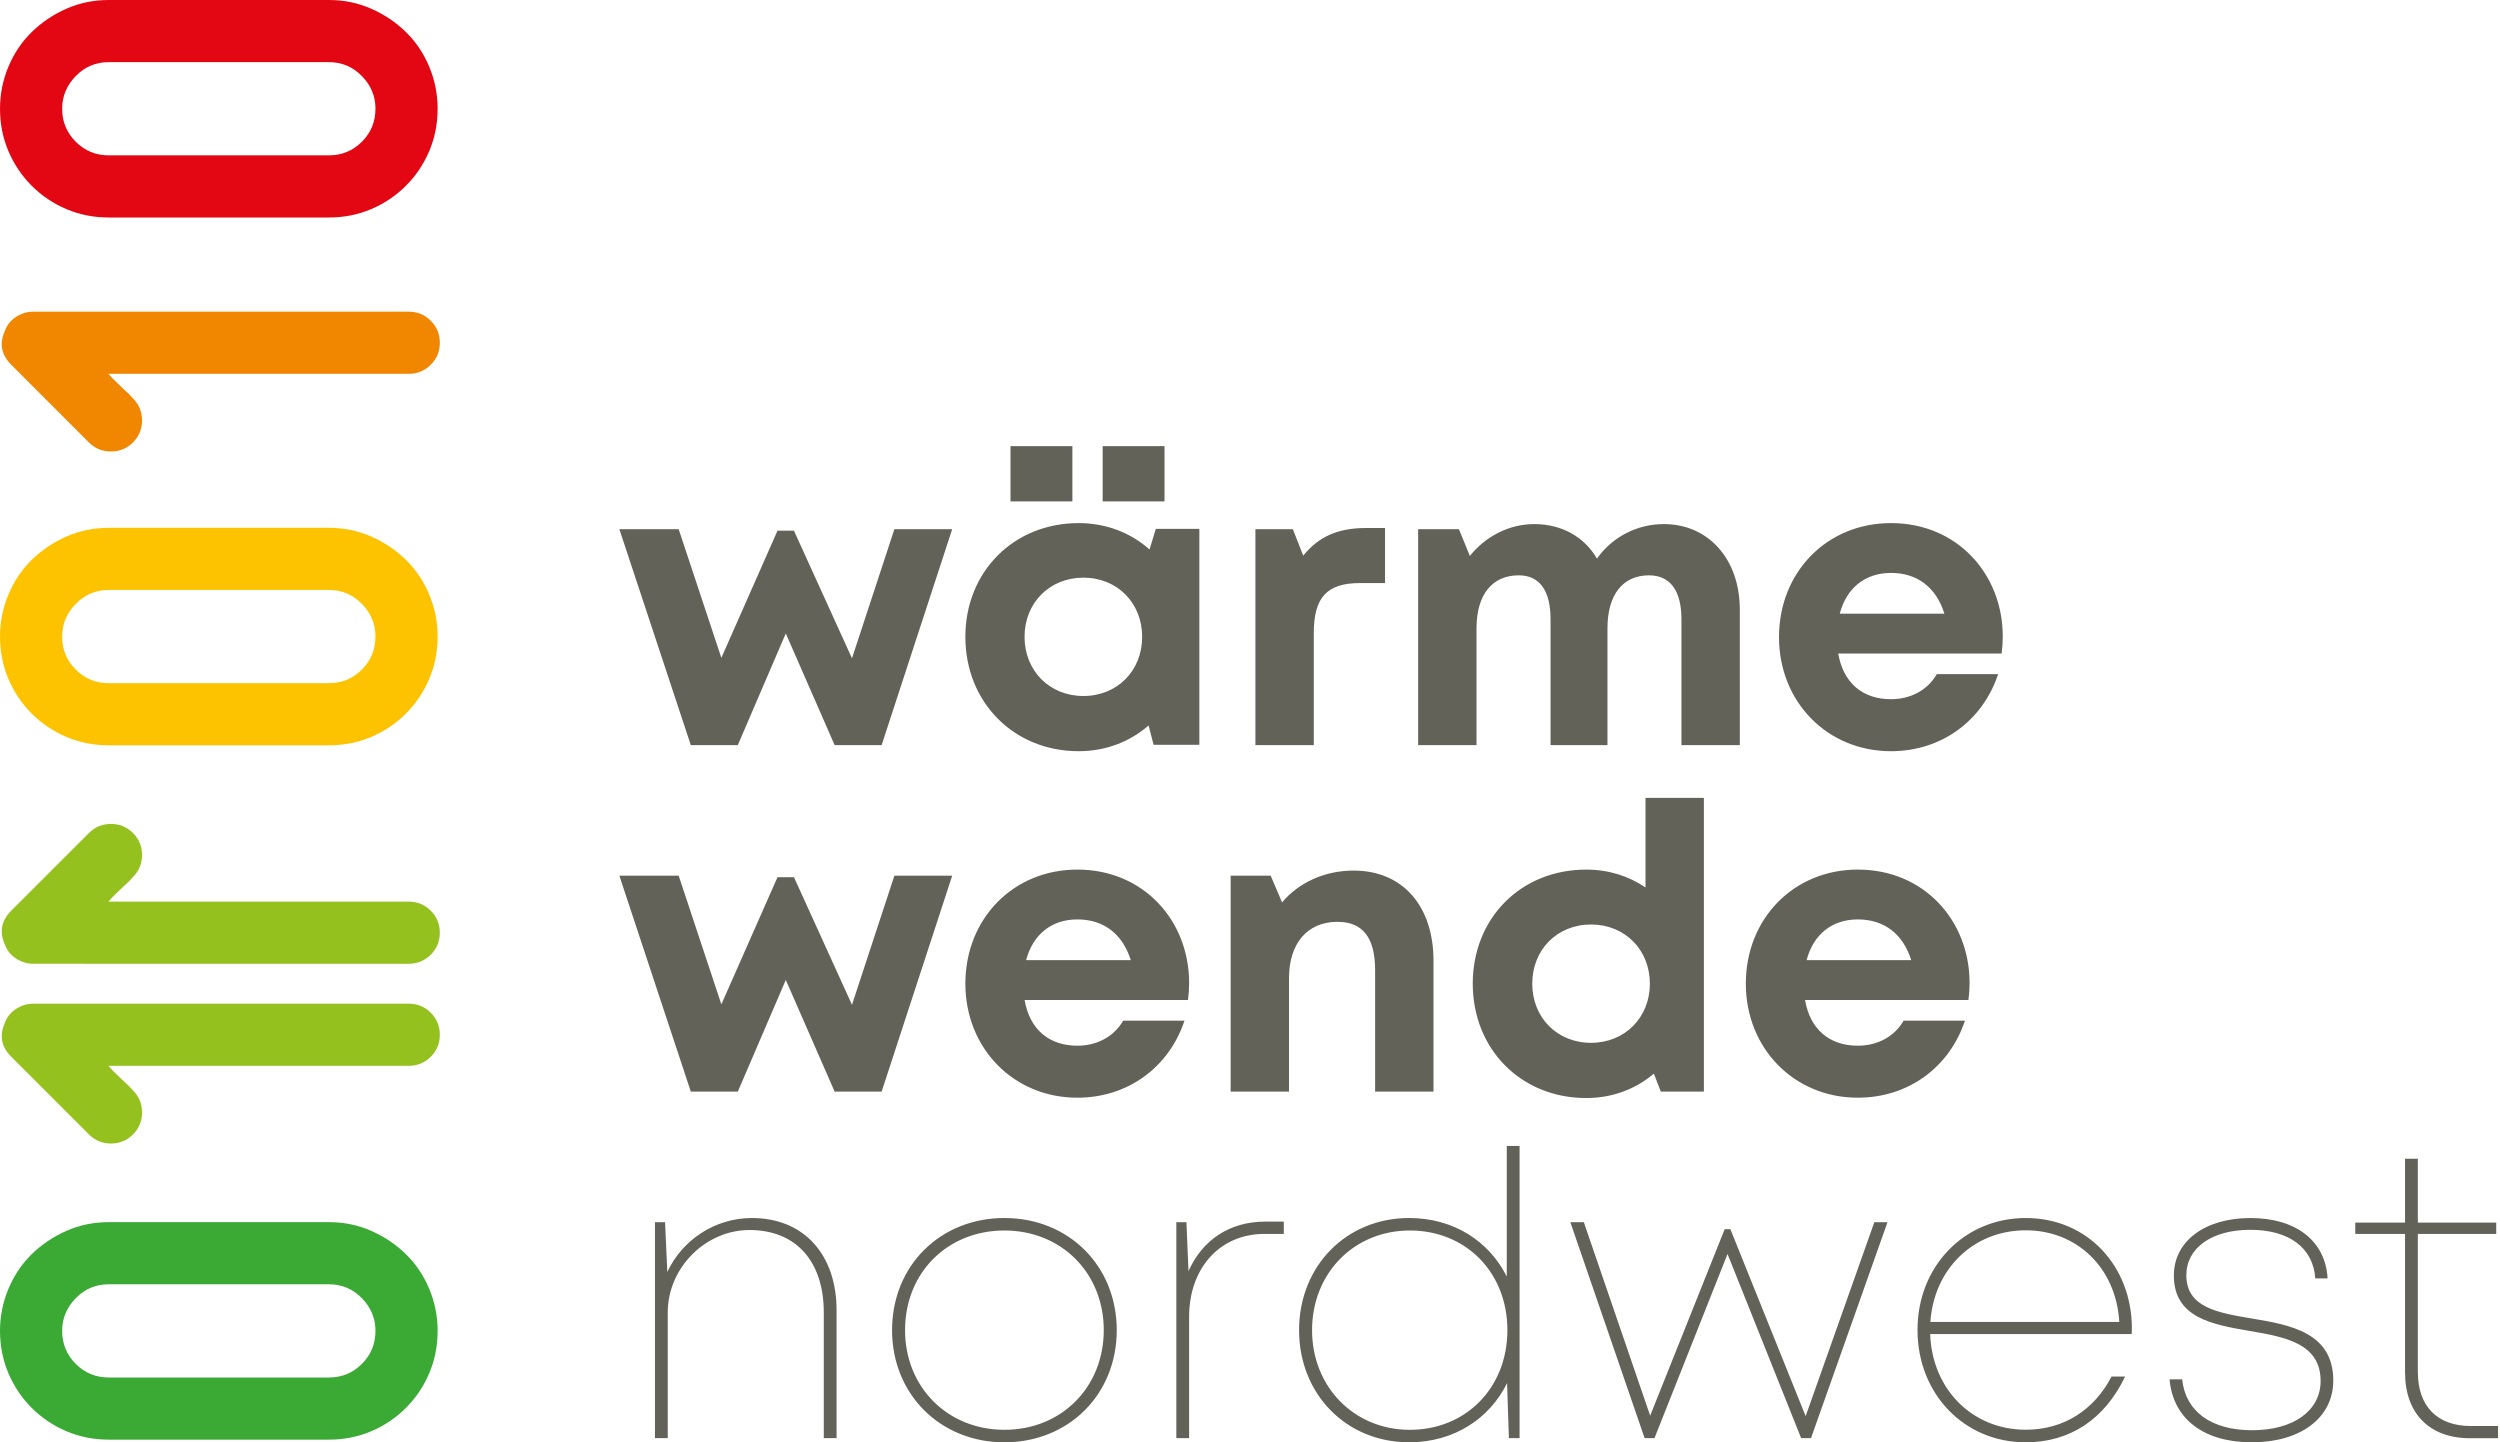
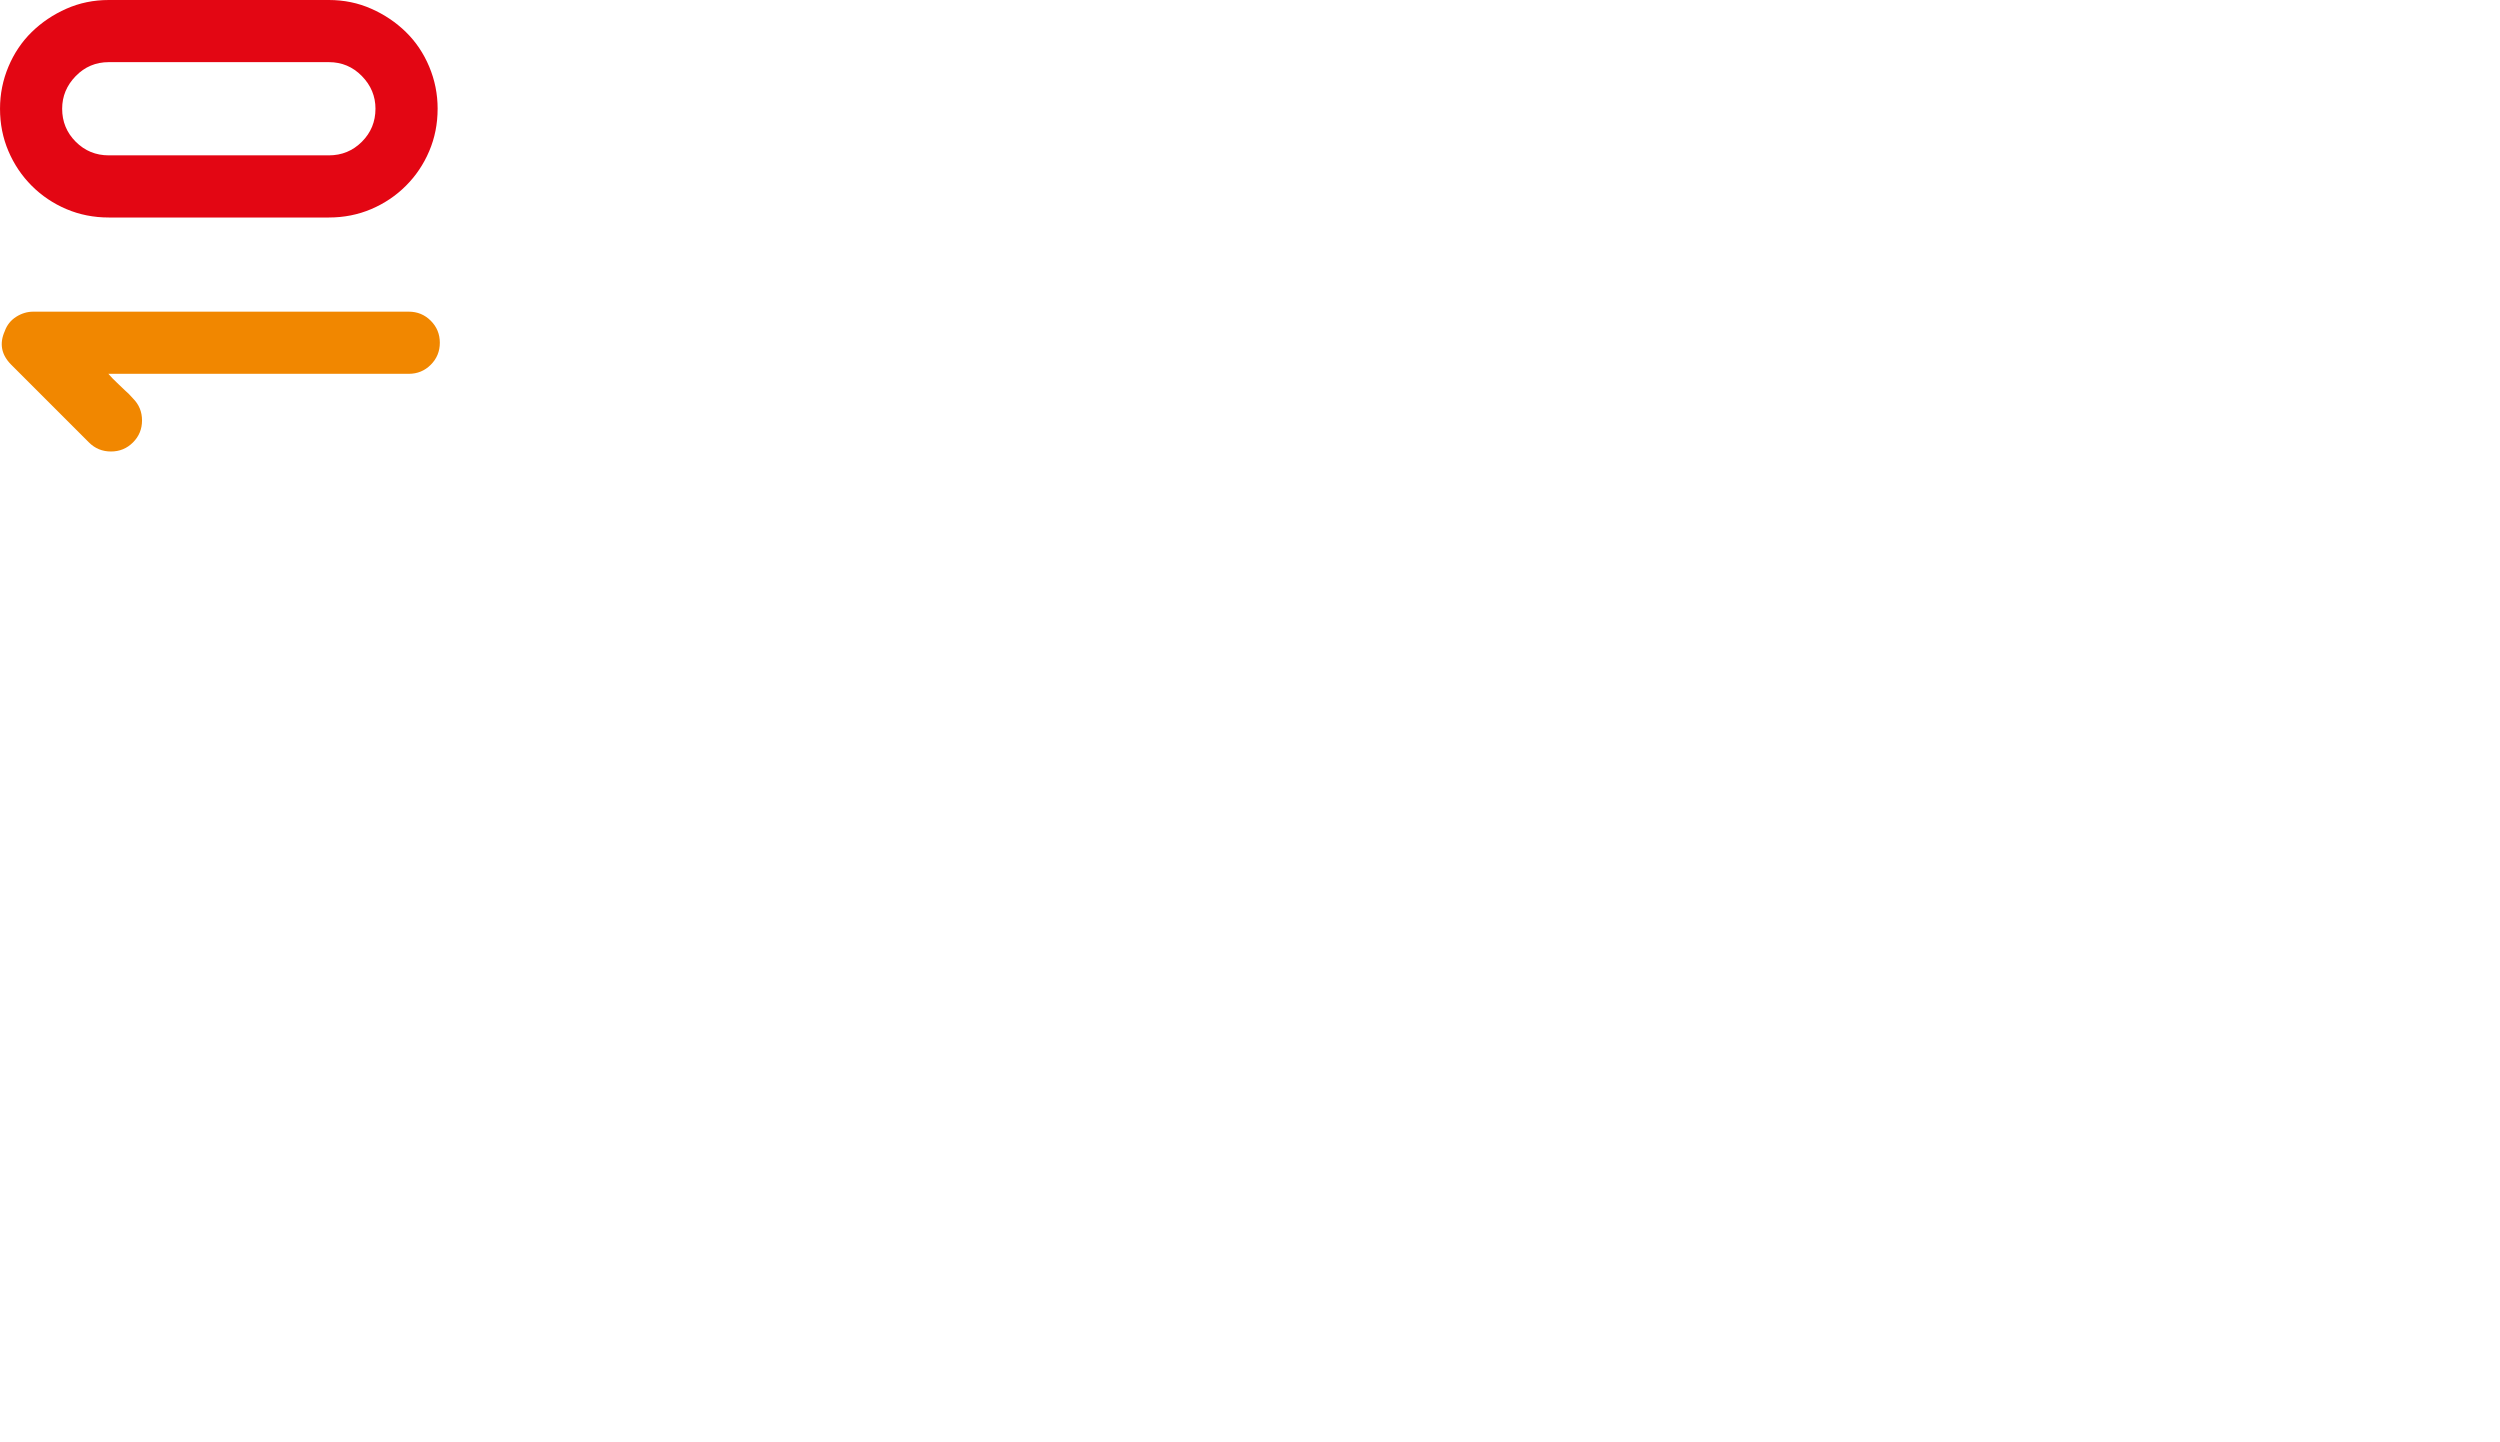
<svg xmlns="http://www.w3.org/2000/svg" width="208" height="120">
  <defs />
  <g fill="none" fill-rule="evenodd">
    <path fill="#E30613" d="M36.411 9.049c0-1.221-.234-2.388-.7-3.501-.467-1.113-1.113-2.074-1.939-2.881-.825-.808-1.786-1.455-2.881-1.939C29.795.242 28.619 0 27.362 0H9.049C7.793 0 6.616.242 5.521.727c-1.095.485-2.055 1.131-2.881 1.939-.825.807-1.472 1.769-1.938 2.881-.467 1.113-.701 2.28-.701 3.501 0 1.258.234 2.433.701 3.528.467 1.096 1.113 2.056 1.938 2.881.826.826 1.787 1.473 2.881 1.939 1.096.467 2.272.7 3.528.7h18.313c1.257 0 2.433-.233 3.528-.7 1.096-.467 2.056-1.113 2.881-1.939.826-.825 1.473-1.786 1.939-2.881.466-1.095.7-2.27.7-3.528m-5.171 0c0 1.077-.377 1.993-1.131 2.747s-1.67 1.131-2.747 1.131H9.049c-1.077 0-1.993-.377-2.747-1.131-.754-.754-1.131-1.67-1.131-2.747 0-1.041.377-1.947 1.131-2.72.754-.772 1.67-1.158 2.747-1.158h18.313c1.077 0 1.993.386 2.747 1.158.754.772 1.131 1.679 1.131 2.72" />
-     <path fill="#FDC300" d="M36.411 52.963c0-1.221-.234-2.388-.7-3.501-.467-1.113-1.113-2.074-1.939-2.881-.825-.808-1.786-1.455-2.881-1.939-1.095-.485-2.271-.727-3.528-.727H9.049c-1.256 0-2.432.242-3.528.727-1.095.485-2.055 1.131-2.881 1.939-.825.807-1.472 1.769-1.938 2.881-.467 1.113-.701 2.28-.701 3.501 0 1.258.234 2.433.701 3.528.467 1.096 1.113 2.056 1.938 2.881.826.826 1.787 1.473 2.881 1.939 1.096.467 2.272.7 3.528.7h18.313c1.257 0 2.433-.233 3.528-.7 1.096-.467 2.056-1.113 2.881-1.939.826-.825 1.473-1.786 1.939-2.881.466-1.095.7-2.27.7-3.528m-5.171 0c0 1.077-.377 1.993-1.131 2.747s-1.67 1.131-2.747 1.131H9.049c-1.077 0-1.993-.377-2.747-1.131-.754-.754-1.131-1.67-1.131-2.747 0-1.041.377-1.947 1.131-2.72.754-.772 1.67-1.158 2.747-1.158h18.313c1.077 0 1.993.386 2.747 1.158.754.772 1.131 1.679 1.131 2.72" />
-     <path fill="#3AAA35" d="M36.411 110.73c0-1.221-.234-2.388-.7-3.501-.467-1.113-1.113-2.074-1.939-2.881-.825-.808-1.786-1.455-2.881-1.939-1.095-.485-2.271-.727-3.528-.727H9.049c-1.256 0-2.432.242-3.528.727-1.095.485-2.055 1.131-2.881 1.939-.825.807-1.472 1.769-1.938 2.881-.467 1.113-.701 2.28-.701 3.501 0 1.258.234 2.433.701 3.528.467 1.096 1.113 2.056 1.938 2.881.826.826 1.787 1.473 2.881 1.939 1.096.467 2.272.7 3.528.7h18.313c1.257 0 2.433-.233 3.528-.7 1.096-.467 2.056-1.113 2.881-1.939.826-.825 1.473-1.786 1.939-2.881.466-1.095.7-2.27.7-3.528m-5.171 0c0 1.077-.377 1.993-1.131 2.747-.754.754-1.67 1.131-2.747 1.131H9.049c-1.077 0-1.993-.377-2.747-1.131-.754-.754-1.131-1.67-1.131-2.747 0-1.041.377-1.947 1.131-2.72.754-.772 1.67-1.158 2.747-1.158h18.313c1.077 0 1.993.386 2.747 1.158.754.772 1.131 1.679 1.131 2.72" />
    <path fill="#F18700" d="M.398 27.547C-.069 28.588.111 29.522.937 30.348l6.463 6.463c.504.504 1.114.754 1.832.754.719 0 1.329-.25 1.831-.754.504-.502.754-1.112.754-1.831 0-.718-.25-1.328-.754-1.831-.215-.251-.448-.486-.7-.701-.179-.179-.395-.385-.646-.619-.25-.233-.485-.476-.7-.727H34.008c.719 0 1.329-.251 1.832-.754.502-.503.754-1.113.754-1.832 0-.718-.252-1.328-.754-1.831-.503-.503-1.113-.754-1.832-.754H2.768c-.503 0-.977.144-1.427.43-.449.289-.763.683-.943 1.185" />
-     <path fill="#95C11F" d="M35.839 79.433c.503-.504.754-1.113.754-1.831 0-.719-.251-1.329-.754-1.832s-1.113-.754-1.831-.754H9.016c.215-.251.449-.494.7-.727.252-.234.468-.44.646-.619.252-.215.485-.449.701-.701.503-.503.754-1.113.754-1.831 0-.719-.251-1.329-.754-1.832s-1.113-.754-1.832-.754c-.718 0-1.328.251-1.831.754l-6.464 6.464c-.825.825-1.004 1.759-.539 2.801.18.503.495.897.943 1.184.449.288.925.431 1.428.431H34.008c.718 0 1.328-.251 1.831-.754M.398 85.122c-.466 1.043-.287 1.976.539 2.801l6.464 6.464c.503.503 1.113.754 1.831.754.719 0 1.329-.251 1.832-.754s.754-1.113.754-1.832c0-.718-.251-1.328-.754-1.831-.216-.251-.448-.486-.701-.701-.179-.179-.394-.385-.646-.619-.25-.233-.485-.476-.7-.727h24.992c.718 0 1.328-.25 1.831-.754.503-.503.754-1.113.754-1.832 0-.718-.251-1.327-.754-1.831-.503-.503-1.113-.754-1.831-.754H2.768c-.503 0-.978.144-1.428.431-.448.288-.763.682-.943 1.184" />
-     <path fill="#636259" d="M62.56 101.339c-3.09 0-5.813 1.843-7.039 4.491l-.188-4.142h-.84v17.964h1.064v-10.462c0-3.7 3.136-6.852 6.803-6.852 3.851 0 6.179 2.586 6.179 6.869v10.445h1.065v-10.628c0-4.632-2.712-7.684-7.044-7.684zM83.567 120c5.356 0 9.347-3.991 9.347-9.33 0-5.34-3.991-9.331-9.347-9.331-5.331 0-9.348 3.958-9.348 9.331 0 5.339 4.018 9.33 9.348 9.33zm0-1.04c-4.724 0-8.266-3.542-8.266-8.291 0-4.774 3.518-8.292 8.266-8.292 4.749 0 8.266 3.543 8.266 8.292 0 4.749-3.518 8.291-8.266 8.291zm21.697-17.322c-3.033 0-5.262 1.598-6.38 4.119l-.173-4.07h-.84v17.964h1.064V109.539c0-3.975 2.511-6.878 6.263-6.878h1.614v-1.022h-1.547zm20.1-6.296v10.87c-1.473-2.949-4.434-4.874-8.125-4.874-5.247 0-9.156 4.017-9.156 9.331 0 5.306 3.909 9.33 9.156 9.33 3.712 0 6.686-1.951 8.15-4.927l.15 4.579h.89V95.342h-1.065zm-8.066 23.618c-4.641 0-8.134-3.576-8.134-8.292 0-4.739 3.493-8.291 8.134-8.291 4.69 0 8.117 3.509 8.117 8.291 0 4.774-3.426 8.292-8.117 8.292zm38.646-17.273l-5.714 16.135-6.262-15.553h-.475l-6.198 15.515-5.52-16.098h-1.122l6.179 17.964h.822l6.077-15.318 6.124 15.318h.823l6.362-17.964h-1.098zm21.43 8.858c0-5.182-3.668-9.206-8.831-9.206-5.123 0-9.006 4.025-9.006 9.306 0 5.331 3.884 9.355 9.006 9.355 3.676 0 6.569-1.92 8.266-5.471h-1.131c-1.439 2.777-3.967 4.424-7.135 4.424-4.446 0-7.791-3.363-7.953-7.959h16.768c.008-.141.016-.308.016-.448zm-8.831-8.184c4.221 0 7.509 3.079 7.783 7.626h-15.719c.298-4.421 3.592-7.626 7.937-7.626zM187.352 120c4.067 0 6.777-2.045 6.777-5.139 0-3.984-3.559-4.624-6.703-5.149-2.927-.491-5.522-.923-5.522-3.617 0-2.262 2.112-3.775 5.314-3.775 3.252 0 5.239 1.505 5.414 4.042h1.024c-.175-3.102-2.603-5.023-6.421-5.023-3.792 0-6.37 1.929-6.37 4.782 0 3.526 3.21 4.083 6.32 4.616 2.961.499 5.889 1.048 5.889 4.158 0 2.486-2.271 4.1-5.697 4.1-3.393 0-5.539-1.547-5.822-4.234h-1.048C180.79 118.021 183.311 120 187.352 120zm18.221-1.355c-2.803 0-4.408-1.655-4.408-4.491v-11.493h6.52v-.94h-6.52v-5.314h-1.065v5.314h-4.141v.94h4.141v11.535c0 3.401 2.038 5.463 5.381 5.463h2.354v-1.014h-2.262zM74.413 72.858l-3.528 10.741L66.058 72.982h-1.369l-4.672 10.579-3.551-10.703h-4.935l5.945 17.964h3.91l3.992-9.29 4.064 9.29h3.91l5.87-17.964h-4.808zm24.522 8.918c0-5.174-3.783-9.427-9.299-9.427-5.332 0-9.317 4.08-9.317 9.49 0 5.383 4.014 9.49 9.317 9.49 4.17 0 7.609-2.495 8.915-6.411h-5.104c-.738 1.286-2.123 2.084-3.81 2.084-2.356 0-3.967-1.35-4.39-3.801h13.595c.06-.476.094-.95.094-1.425zM89.636 76.496c2.18 0 3.756 1.191 4.443 3.387h-8.705c.564-2.125 2.099-3.387 4.262-3.387zm22.983-4.064c-2.444 0-4.592 1.028-5.951 2.646l-.946-2.22h-3.333v17.964h4.857V81.38c0-2.891 1.527-4.684 4.031-4.684 2.101 0 3.133 1.309 3.133 4.026v10.1h4.857V79.934c0-4.547-2.553-7.502-6.648-7.502zm24.287-6.049v7.455c-1.389-.949-3.074-1.488-4.928-1.488-5.449 0-9.445 4.046-9.445 9.49 0 5.437 3.995 9.517 9.445 9.517 2.177 0 4.118-.749 5.625-2.032l.574 1.496h3.586V66.383h-4.857zm-4.532 20.38c-2.822 0-4.89-2.101-4.89-4.922 0-2.822 2.068-4.923 4.89-4.923 2.821 0 4.895 2.107 4.895 4.923 0 2.809-2.074 4.922-4.895 4.922zm31.495-4.987c0-5.174-3.783-9.427-9.299-9.427-5.332 0-9.317 4.08-9.317 9.49 0 5.383 4.013 9.49 9.317 9.49 4.17 0 7.608-2.495 8.915-6.411h-5.104c-.738 1.286-2.123 2.084-3.81 2.084-2.357 0-3.968-1.35-4.391-3.801h13.595c.061-.476.095-.95.095-1.425zm-9.299-5.28c2.179 0 3.756 1.191 4.443 3.387h-8.705c.564-2.125 2.099-3.387 4.262-3.387zM74.413 44.029l-3.528 10.741-4.828-10.617h-1.369l-4.672 10.579-3.551-10.703h-4.935l5.945 17.964h3.91l3.992-9.29 4.064 9.29h3.91l5.87-17.964h-4.808zm9.662-2.313h5.147v-4.597h-5.147v4.597zm7.666 0h5.147v-4.597h-5.147v4.597zm4.421 2.286l-.519 1.716c-1.553-1.384-3.596-2.197-5.902-2.197-5.404 0-9.423 4.046-9.423 9.462 0 5.437 4.019 9.517 9.423 9.517 2.266 0 4.279-.791 5.821-2.143l.417 1.608h3.807V44.001h-3.625zm-6.024 13.905c-2.822 0-4.896-2.107-4.896-4.923 0-2.815 2.074-4.922 4.896-4.922 2.821 0 4.889 2.101 4.889 4.922 0 2.822-2.068 4.923-4.889 4.923zm23.5-13.977c-2.307 0-3.93.712-5.209 2.3l-.864-2.201h-3.115v17.964h4.857v-9.332c0-2.937 1.083-4.149 3.82-4.149h2.107v-4.582h-1.597zm24.788-.327c-2.285 0-4.332 1.129-5.56 2.874-1.042-1.806-2.93-2.874-5.215-2.874-2.115 0-4.083 1.045-5.358 2.653l-.911-2.227h-3.393v17.964h4.857v-9.717c0-2.812 1.312-4.409 3.508-4.409 1.739 0 2.652 1.264 2.652 3.663v10.463h4.735v-9.717c0-2.812 1.285-4.409 3.454-4.409 1.76 0 2.701 1.264 2.701 3.663v10.463h4.857V50.728c0-4.21-2.61-7.125-6.327-7.125zm28.203 9.344c0-5.174-3.783-9.427-9.299-9.427-5.332 0-9.317 4.08-9.317 9.49 0 5.383 4.013 9.49 9.317 9.49 4.169 0 7.608-2.495 8.915-6.411h-5.105c-.737 1.286-2.122 2.084-3.81 2.084-2.356 0-3.967-1.35-4.39-3.801h13.595c.061-.476.095-.95.095-1.425zm-9.3-5.28c2.18 0 3.757 1.191 4.444 3.387h-8.705c.564-2.125 2.099-3.387 4.261-3.387z" />
  </g>
</svg>